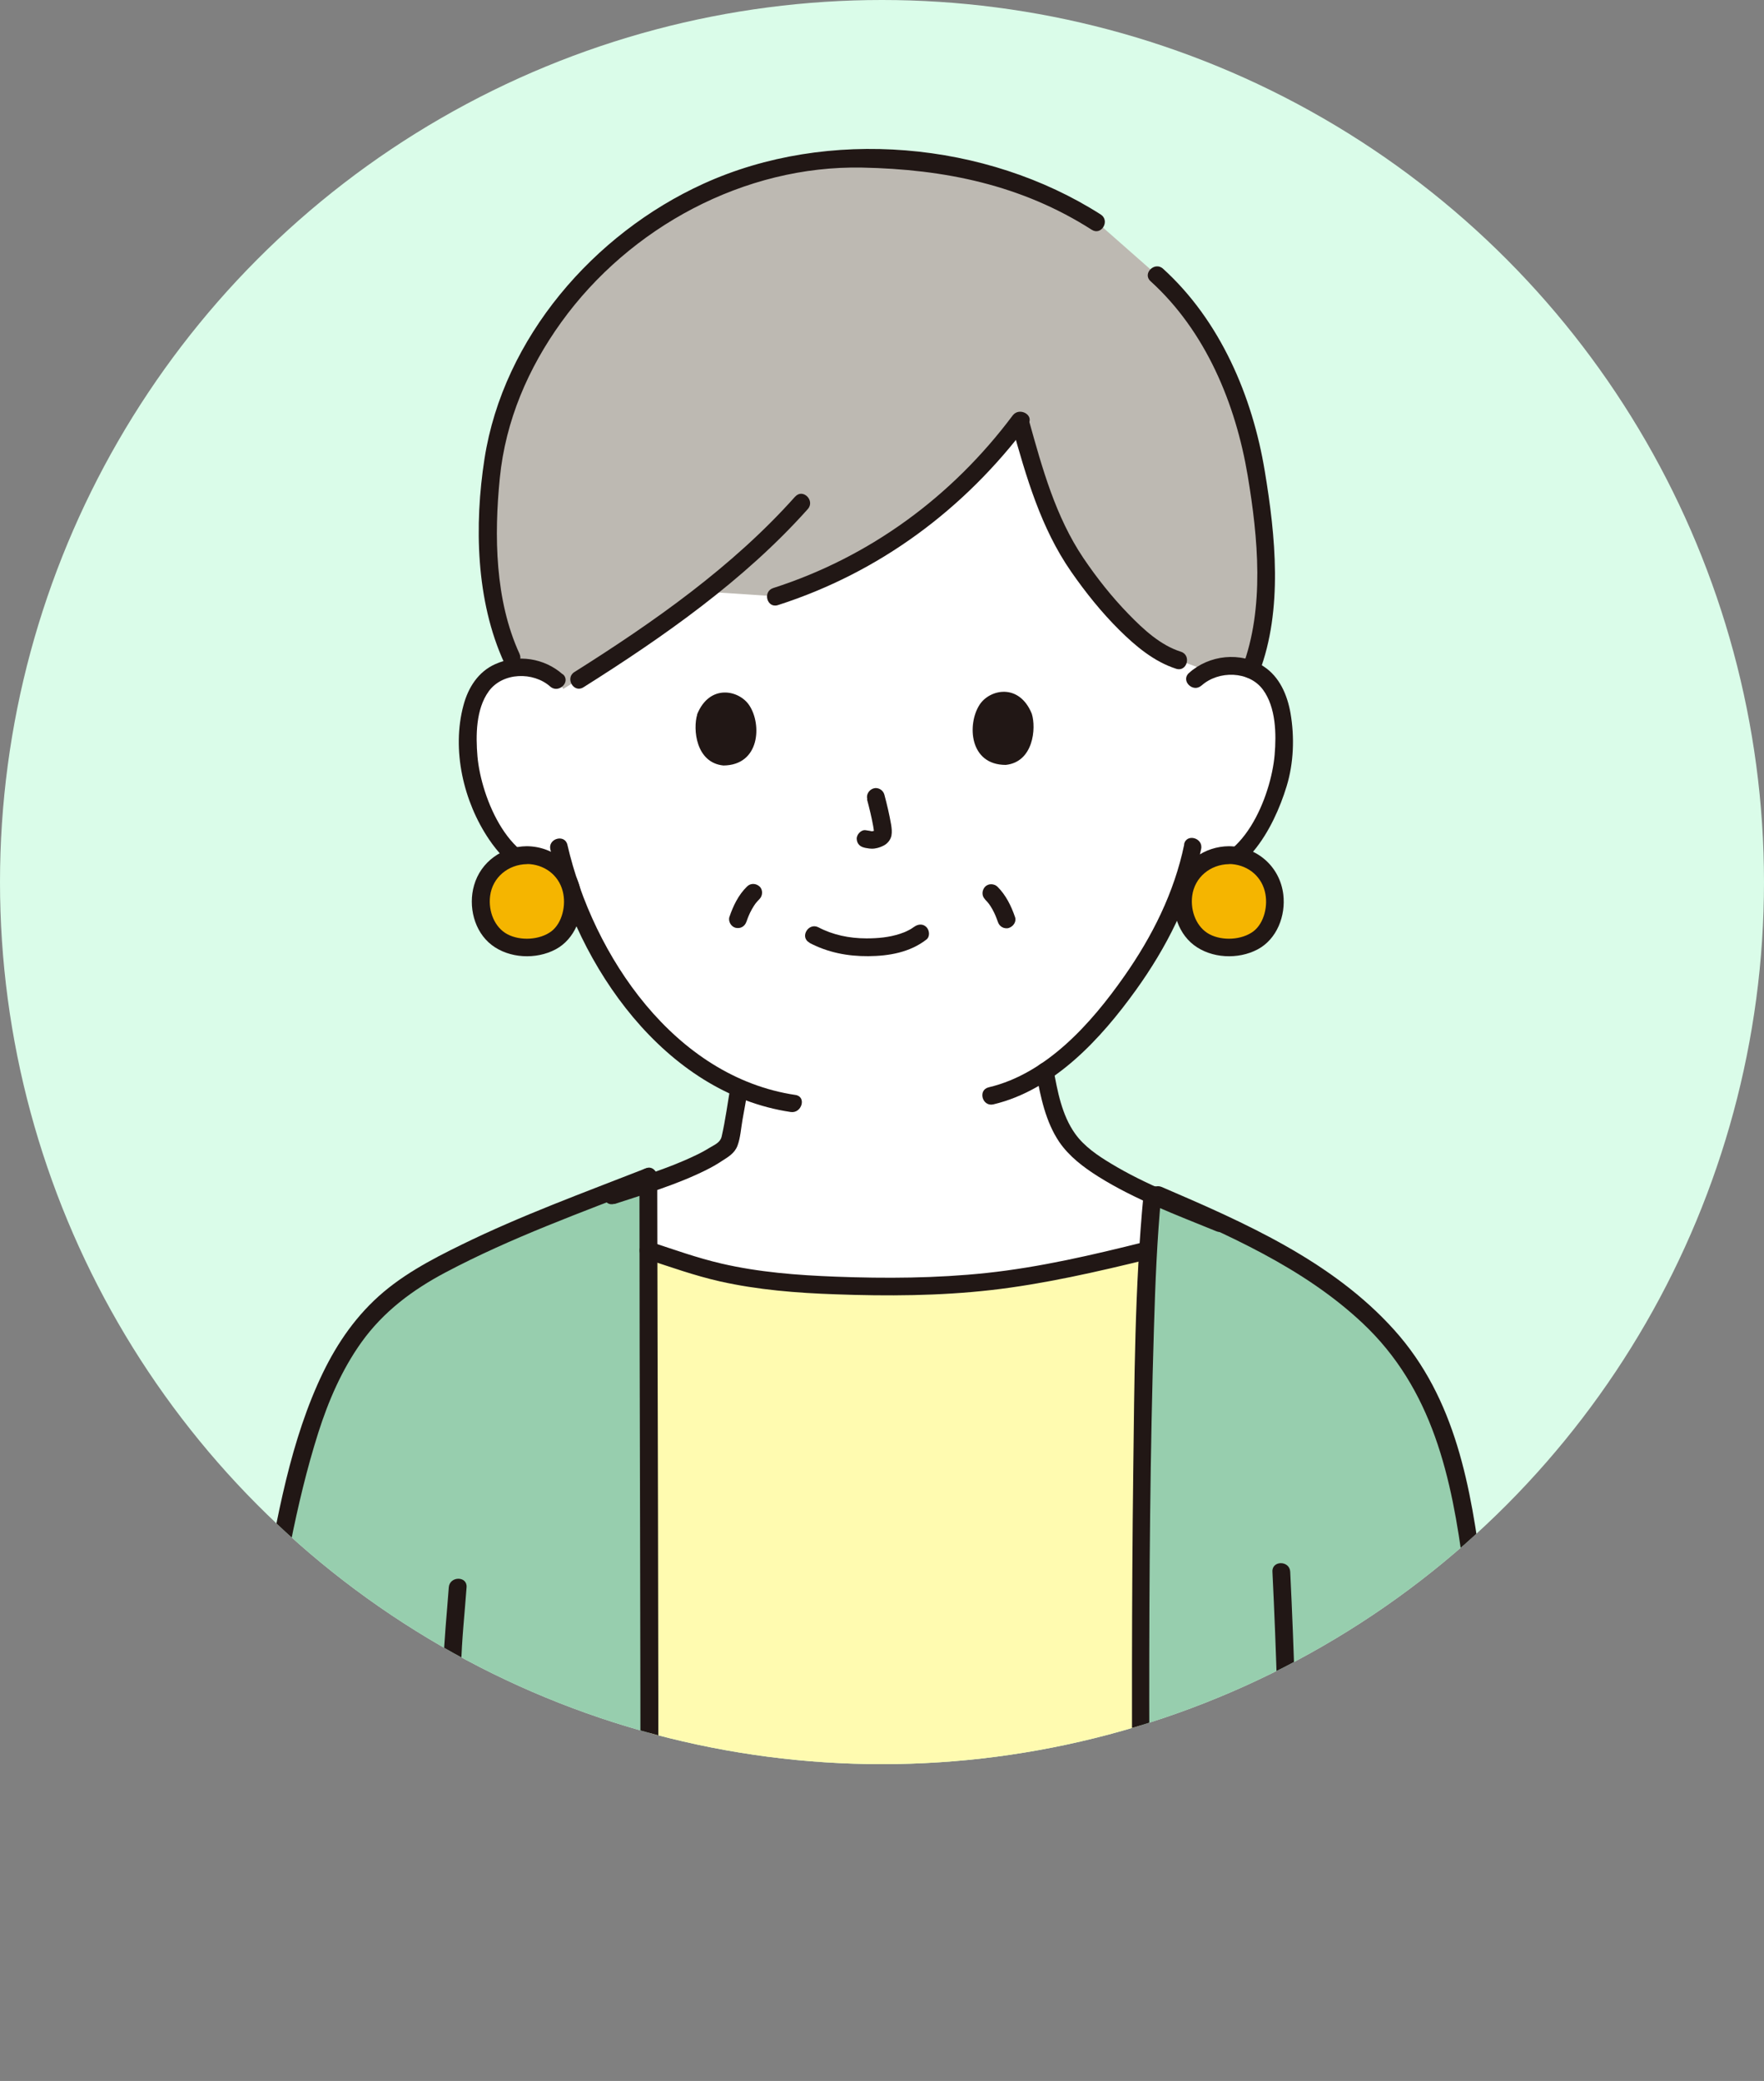
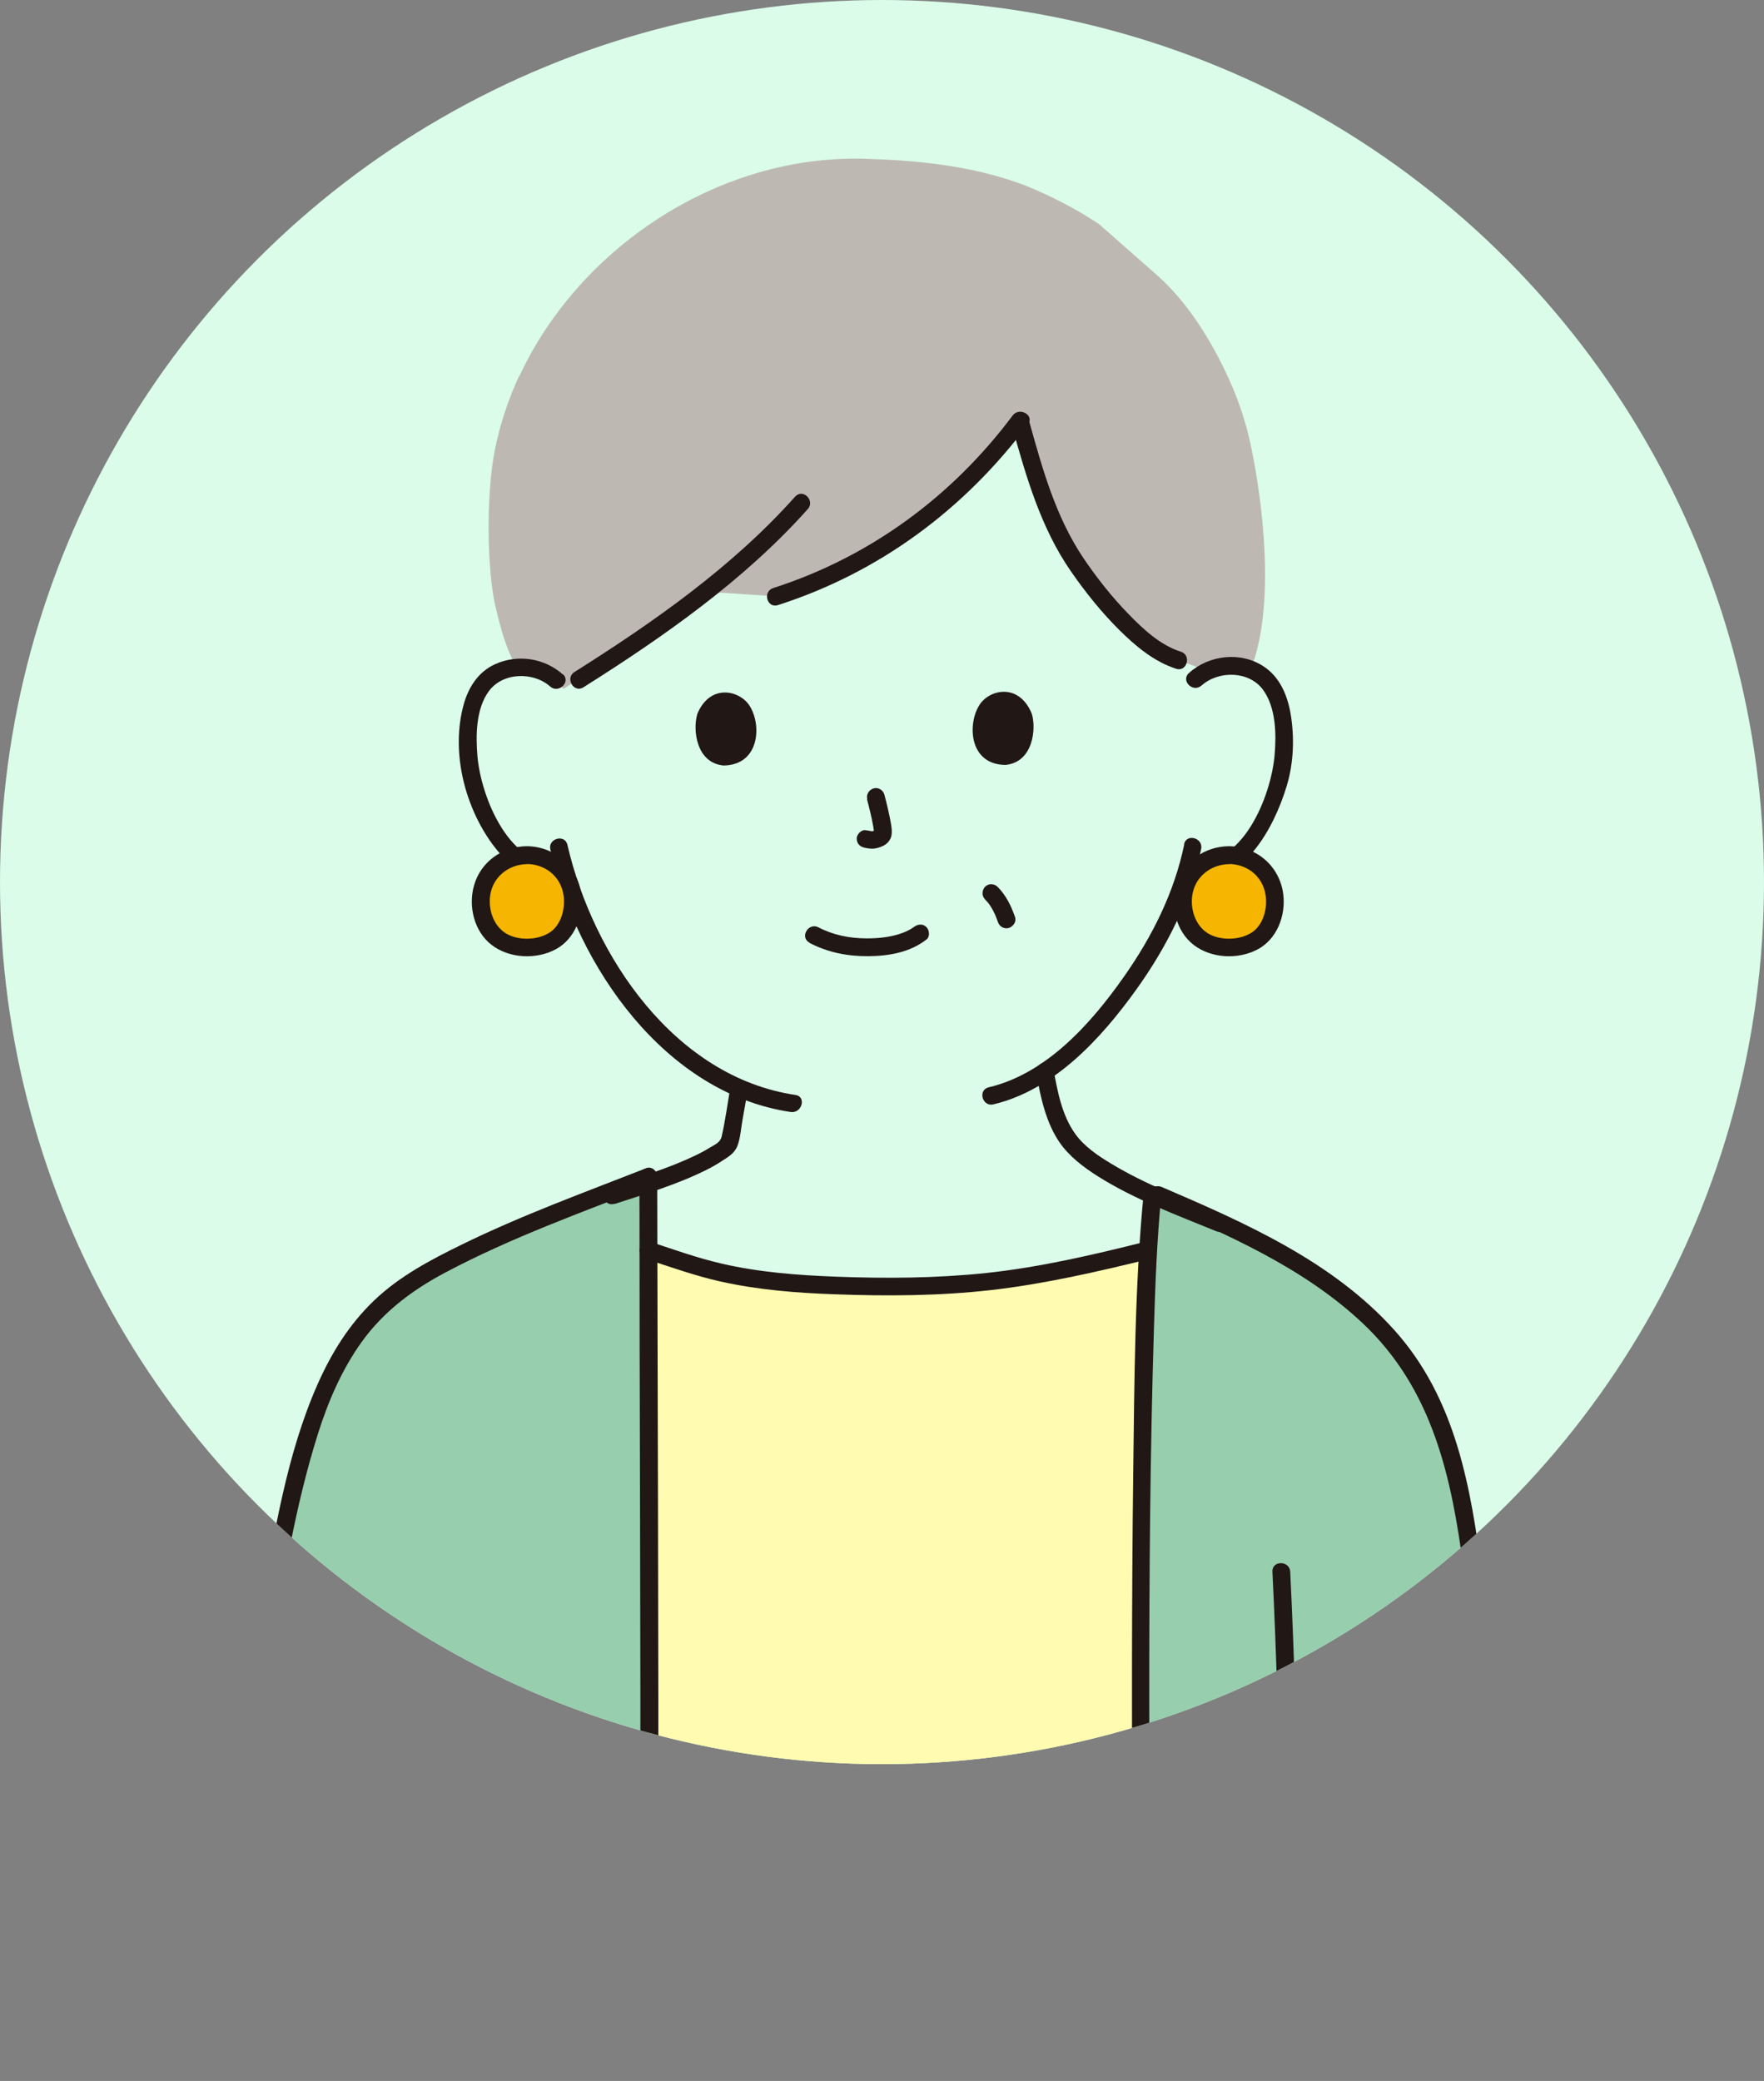
<svg xmlns="http://www.w3.org/2000/svg" id="_レイヤー_2" viewBox="0 0 120 141.55">
  <rect x="0" y="0" width="120" height="141.55" fill="#808080" stroke="none" />
  <defs>
    <style>.cls-1{fill:#f5b500;}.cls-2{fill:#fff;}.cls-3{fill:#fffbb0;}.cls-4{fill:#97ceae;}.cls-5{fill:#bdb9b2;}.cls-6{fill:#dafce9;}.cls-7{fill:#211715;}.cls-8{clip-path:url(#clippath);fill:none;}</style>
    <clipPath id="clippath">
      <circle class="cls-6" cx="60" cy="60" r="60" />
    </clipPath>
  </defs>
  <g id="_レイヤー_1-2">
    <circle class="cls-6" cx="60" cy="60" r="60" />
    <g class="cls-8">
-       <path class="cls-2" d="m81.32,46.2c.7-.68,1.64-.93,2.45-.9,1.76.06,2.51,1.01,2.84,1.57.97,1.67.93,4.74.29,6.65-.45,1.35-1.2,3.41-3,4.89-.74.61-1.84,1.01-2.89.84,0,0-.1-.02-.28-.05-.33,1.1-.74,2.18-.99,2.7-.67,1.83-4.13,7.87-8.66,10.97.27,1.52.6,3.04,1.4,4.36.95,1.54,3.33,2.88,5.9,4.05l-.21,2.21c-.03.51-.06,1.03-.08,1.56-7.45,1.87-11.39,2.46-17.51,2.46-10.25,0-12.74-1.22-16.47-2.45,0-1.69,0-3.22,0-4.56,1.96-.67,3.63-1.32,4.71-2.05.25-.16.55-.28.71-.54.1-.17.14-.37.18-.57.19-1.1.39-2.21.59-3.31-2.53-1.1-4.78-2.96-6.91-5.5-2.61-3.11-4.1-6.46-4.92-9.24-1.12.29-2.32-.12-3.13-.78-1.81-1.47-2.56-3.53-3.02-4.88-.65-1.9-.7-4.98.26-6.65.32-.56,1.07-1.51,2.83-1.58.81-.03,1.75.22,2.46.89,0,0-3.76-21.11,22.44-21.11s21.02,21.01,21.02,21.01Z" />
      <path class="cls-4" d="m13.9,140.89c.47-4.27.72-7,1.34-10.77,1.28-8.4,2.42-18.95,5.03-29.92,1.02-4.27,2.65-8.64,5.89-11.6,1.78-1.61,3.97-2.68,6.13-3.72,3.16-1.52,8.17-3.42,11.81-4.85,0,11.97.16,40.98,0,60.85H13.9Z" />
      <path class="cls-4" d="m77.64,140.96c0-18.96-.26-43.6.54-57.49l.21-2.21v-.14c7.04,3.01,14.63,6.4,18.42,13.07,2.22,3.93,2.85,8.54,3.42,13.02.95,7.37,3.59,29.49,3.94,33.66l-26.53.08Z" />
      <path class="cls-3" d="m77.64,140.96c0-18.27-.24-41.81.45-55.92-7.45,1.87-11.39,2.46-17.51,2.46-10.26,0-12.74-1.22-16.47-2.45.03,13.8.13,38.35,0,55.83l33.53.08Z" />
      <path class="cls-7" d="m66.99,61.16c.11.11.21.23.31.35l-.09-.12c.22.29.4.62.54.96l-.06-.14c.07.16.13.33.19.49.05.15.14.28.28.36.13.08.32.11.47.06.3-.1.53-.42.42-.74-.26-.76-.62-1.49-1.19-2.06-.22-.22-.63-.24-.85,0s-.24.62,0,.85h0Z" />
-       <path class="cls-7" d="m50.81,60.31c-.58.57-.93,1.3-1.19,2.06-.1.3.12.67.42.74.34.08.63-.1.74-.42.06-.17.12-.33.19-.49l-.06.14c.14-.34.32-.66.54-.96l-.09.12c.1-.12.2-.24.31-.35.22-.22.24-.63,0-.85s-.61-.24-.85,0h0Z" />
      <path class="cls-7" d="m14.5,140.89c1.04-9.43,2.36-18.86,3.91-28.22.84-5.08,1.68-10.29,3.24-15.21.69-2.17,1.61-4.3,2.94-6.16,1.49-2.08,3.47-3.56,5.72-4.75,4.47-2.37,9.25-4.08,13.95-5.92.72-.28.4-1.45-.32-1.16-4.21,1.65-8.47,3.2-12.53,5.19-2.13,1.04-4.25,2.16-5.97,3.81s-2.91,3.6-3.84,5.7c-2.1,4.75-2.93,10.1-3.85,15.18s-1.65,10.38-2.38,15.58-1.5,10.62-2.09,15.97c-.08.77,1.12.77,1.21,0h0Z" />
      <path class="cls-7" d="m78.42,81.79c5.02,2.16,10.24,4.42,14.27,8.21,4.78,4.49,6.07,10.52,6.88,16.78,1.03,7.96,1.97,15.94,2.89,23.92.39,3.39.82,6.78,1.11,10.18.07.77,1.27.78,1.21,0-.65-7.56-1.68-15.1-2.58-22.64-.44-3.68-.89-7.35-1.36-11.03-.78-6.03-1.79-12.07-6-16.75s-10.16-7.29-15.81-9.72c-.71-.3-1.32.74-.61,1.04h0Z" />
-       <path class="cls-7" d="m30.53,107.97c-.13,1.79-.32,3.57-.37,5.36-.07,2.97.08,5.96.16,8.93.14,5.79.23,11.58.51,17.37.04.77,1.24.78,1.21,0-.28-5.79-.37-11.58-.51-17.37-.07-2.97-.23-5.96-.16-8.93.04-1.8.24-3.57.37-5.36.06-.78-1.15-.77-1.21,0h0Z" />
      <path class="cls-7" d="m86.56,106.91c.54,11.05.66,22.12.28,33.19-.03.78,1.18.78,1.21,0,.38-11.06.26-22.13-.28-33.19-.04-.77-1.25-.78-1.21,0h0Z" />
      <path class="cls-7" d="m78.25,140.96c0-16.87-.27-33.77.25-50.63.09-3.03.21-6.05.5-9.06.07-.77-1.13-.77-1.21,0-.6,6.28-.62,12.63-.7,18.94-.11,8.72-.09,17.43-.07,26.15.01,4.87.03,9.74.03,14.61,0,.78,1.21.78,1.21,0h0Z" />
      <path class="cls-7" d="m70.5,73.02c.28,1.59.64,3.3,1.56,4.66.67.98,1.65,1.72,2.65,2.35,2.5,1.57,5.32,2.61,8.03,3.72.72.3,1.03-.87.32-1.16-2.52-1.04-5.11-2.01-7.46-3.43-.9-.54-1.84-1.17-2.46-2.04-.91-1.27-1.21-2.92-1.48-4.42-.14-.76-1.3-.44-1.16.32h0Z" />
      <path class="cls-7" d="m41.8,81.9c2.11-.69,4.27-1.33,6.25-2.32.36-.18.7-.37,1.03-.59.45-.29.89-.53,1.09-1.06s.24-1.19.34-1.76c.12-.66.24-1.32.35-1.98.13-.76-1.03-1.09-1.16-.32-.2,1.15-.35,2.32-.61,3.45-.1.41-.49.55-.83.76s-.68.39-1.03.55c-1.84.88-3.82,1.46-5.75,2.09-.74.24-.42,1.41.32,1.16h0Z" />
      <path class="cls-5" d="m35.32,25.61c3.04-6.56,9.13-11.77,16.2-13.85,2.52-.74,5.17-1.08,7.84-.94,3.95.13,7.41.65,10.47,1.83,1.72.71,3.29,1.52,4.73,2.46l.19.12c1.97,1.74,3.94,3.47,3.94,3.47,2,1.77,3.49,4.13,4.62,6.46.82,1.68,1.44,3.45,1.81,5.28.75,3.6,1.69,10.74-.04,15.11-.36-.14-.8-.24-1.32-.26-.52-.02-1.1.08-1.63.34-.74-.27-1.97-.73-1.97-.73-3.03-.9-6.86-6.1-8.11-8.48-.87-1.65-1.92-5.06-2.68-7.82-4.22,5.66-9.69,9.77-16.61,11.96,0,0-2.51-.17-4.86-.32-3.2,2.51-6.66,4.83-9.58,6.62-.7-1.11-1.92-1.51-2.93-1.47-.07,0-.14,0-.21.01-.75-1.17-1.13-2.71-1.46-4.08-.59-2.44-.67-7.68-.05-10.75.35-1.72.9-3.39,1.64-4.99Z" />
      <path class="cls-7" d="m81.74,46.63c1.15-1.03,3.23-1.01,4.18.29.88,1.2.91,3.01.79,4.42-.24,2.83-2.2,7.74-5.71,7.29-.77-.1-.76,1.11,0,1.21,3.55.45,5.65-3.49,6.52-6.34.49-1.59.55-3.36.27-4.99-.22-1.24-.74-2.47-1.83-3.18-1.56-1.03-3.72-.78-5.08.45-.58.52.28,1.37.85.85h0Z" />
      <path class="cls-7" d="m80.56,57.44c-.68,3.28-2.18,6.26-4.09,8.98-2.23,3.18-5.27,6.61-9.21,7.54-.76.18-.44,1.34.32,1.16,4.12-.98,7.31-4.46,9.69-7.77,2.07-2.88,3.72-6.1,4.44-9.6.16-.76-1.01-1.08-1.16-.32h0Z" />
      <path class="cls-7" d="m37.44,57.78c1.83,7.94,7.76,16.58,16.35,17.86.76.11,1.09-1.05.32-1.16-8.21-1.22-13.76-9.44-15.51-17.01-.17-.76-1.34-.44-1.16.32h0Z" />
      <path class="cls-7" d="m55.06,64.13c1.25.66,2.6.92,4.01.91s2.83-.26,3.95-1.13c.26-.2.21-.64,0-.85-.25-.25-.6-.2-.85,0,.14-.11-.08.05-.11.07-.09.06-.17.11-.26.15-.21.11-.34.16-.58.24-.73.24-1.5.31-2.27.31-1.18,0-2.3-.24-3.27-.75-.69-.36-1.3.68-.61,1.04h0Z" />
      <path class="cls-7" d="m58.98,54.37c.16.6.31,1.21.42,1.82.01.06.02.12.03.19,0,.03,0,.08.02.11-.01-.1-.01-.11,0-.05,0,.02,0,.04,0,.06,0,.03-.01.11,0,.13v-.09s0,.05,0,.07c.04-.09.05-.11.03-.07-.02.04,0,.02.05-.06-.08.08.11-.1,0,0-.06.03-.06.03,0,0l-.04.02s-.1.03-.14.04c-.05,0-.03,0,.07,0-.02,0-.05,0-.07,0-.03,0-.07,0-.1,0-.12,0,.15.03.04,0-.03,0-.06-.01-.09-.02-.11-.02-.21-.03-.32-.05-.31-.04-.62.31-.6.6.02.36.27.56.6.6-.25-.03.02.01.08.02.11.02.23.04.35.04.27,0,.54-.08.78-.2.28-.14.48-.38.55-.68.05-.26.02-.5-.02-.76-.12-.69-.28-1.37-.46-2.04-.08-.31-.43-.52-.74-.42s-.51.42-.42.74h0Z" />
      <path class="cls-7" d="m47.43,48.6c-.3.99-.1,3.28,1.78,3.47,2.49-.02,2.62-2.79,1.77-4.08-.69-1.06-2.71-1.5-3.56.61Z" />
      <path class="cls-7" d="m70.19,48.55c.31.99.11,3.28-1.77,3.48-2.49,0-2.63-2.77-1.79-4.08.68-1.07,2.7-1.51,3.56.6Z" />
-       <path class="cls-7" d="m74.88,14.59c-7.8-4.98-18.56-5.95-27.03-2.09-7.45,3.39-13.61,10.48-14.89,18.7-.7,4.5-.59,9.68,1.34,13.88.32.71,1.36.09,1.04-.61-1.67-3.64-1.73-8.03-1.34-11.95s1.94-7.49,4.18-10.6c4.65-6.46,12.46-10.68,20.47-10.52,5.61.11,10.85,1.18,15.62,4.23.66.42,1.26-.62.61-1.04h0Z" />
      <path class="cls-7" d="m38.28,45.87c-1.25-1.11-3.05-1.38-4.58-.7-1.17.52-1.85,1.6-2.17,2.8-.82,3.04,0,6.56,1.74,9.13,1.12,1.66,2.83,3.11,4.95,2.83.76-.1.77-1.31,0-1.21-3.5.46-5.49-4.44-5.74-7.27-.12-1.42-.11-3.22.77-4.43.95-1.3,3.03-1.34,4.18-.32.58.51,1.44-.34.85-.85h0Z" />
      <path class="cls-7" d="m68.84,28.97c.97,3.47,1.96,6.94,4.03,9.92.98,1.41,2.06,2.76,3.28,3.97,1.1,1.09,2.36,2.15,3.86,2.63.74.24,1.06-.93.32-1.16-1.39-.44-2.55-1.52-3.55-2.55-1.14-1.17-2.16-2.46-3.08-3.82-1.89-2.81-2.79-6.08-3.69-9.31-.21-.75-1.37-.43-1.16.32h0Z" />
      <path class="cls-7" d="m54.1,33.77c-4.25,4.77-9.64,8.55-15.02,11.94-.66.41-.05,1.46.61,1.04,5.46-3.44,10.95-7.29,15.26-12.12.52-.58-.34-1.43-.85-.85h0Z" />
      <path class="cls-7" d="m68.89,28.26c-4.13,5.52-9.72,9.63-16.29,11.74-.74.24-.42,1.4.32,1.16,6.89-2.21,12.68-6.51,17.01-12.29.47-.62-.58-1.22-1.04-.61h0Z" />
-       <path class="cls-7" d="m78.27,19.13c3.75,3.4,5.79,8.33,6.61,13.24.7,4.19,1.16,8.98-.37,13.03-.27.73.89,1.04,1.16.32,1.61-4.26,1.1-9.28.37-13.67-.84-5.1-3.03-10.24-6.92-13.77-.57-.52-1.43.33-.85.85h0Z" />
      <path class="cls-7" d="m77.9,84.47c-3.56.89-7.15,1.73-10.8,2.12-3.41.36-6.85.38-10.27.25-2.6-.1-5.21-.3-7.75-.89-1.64-.38-3.23-.95-4.83-1.48-.74-.24-1.06.92-.32,1.16,1.67.55,3.32,1.14,5.04,1.53,2.58.58,5.23.79,7.86.88,3.53.13,7.1.11,10.61-.29s7.22-1.24,10.78-2.12c.75-.19.43-1.35-.32-1.16h0Z" />
      <path class="cls-7" d="m44.71,140.89c.13-16.92.06-33.84.02-50.76,0-3.36-.02-6.73-.02-10.09,0-.78-1.21-.78-1.21,0,0,15.56.09,31.12.06,46.69,0,4.72-.03,9.44-.06,14.16,0,.78,1.2.78,1.21,0h0Z" />
      <path class="cls-2" d="m83.59,58.16c-1.85,0-3.12,1.43-3.12,3.11,0,1.94,1.21,3.16,3.12,3.16s3.12-1.23,3.12-3.16c0-1.69-1.28-3.11-3.12-3.11Z" />
      <path class="cls-2" d="m35.83,58.16c-1.85,0-3.12,1.43-3.12,3.11,0,1.94,1.21,3.16,3.12,3.16s3.12-1.23,3.12-3.16c0-1.69-1.28-3.11-3.12-3.11Z" />
      <path class="cls-1" d="m83.59,58.16c-1.85,0-3.12,1.43-3.12,3.11,0,1.94,1.21,3.16,3.12,3.16s3.12-1.23,3.12-3.16c0-1.69-1.28-3.11-3.12-3.11Z" />
      <path class="cls-7" d="m83.59,57.56c-1.65.02-3.12,1.05-3.58,2.66-.41,1.42,0,3.14,1.2,4.06s3.02,1,4.34.3,1.92-2.29,1.75-3.73c-.23-1.91-1.79-3.27-3.7-3.29-.78,0-.78,1.2,0,1.21,1.15.01,2.15.72,2.44,1.85.25.96-.04,2.16-.76,2.72-.8.61-2.13.67-3,.21s-1.31-1.55-1.18-2.6c.16-1.28,1.24-2.15,2.5-2.17.78-.01.78-1.22,0-1.21Z" />
      <path class="cls-1" d="m35.83,58.16c-1.85,0-3.12,1.43-3.12,3.11,0,1.94,1.21,3.16,3.12,3.16s3.12-1.23,3.12-3.16c0-1.69-1.28-3.11-3.12-3.11Z" />
      <path class="cls-7" d="m35.83,57.56c-1.65.02-3.12,1.05-3.58,2.66-.41,1.42,0,3.14,1.2,4.06s3.02,1,4.34.3,1.92-2.29,1.75-3.73c-.23-1.91-1.79-3.27-3.7-3.29-.78,0-.78,1.2,0,1.21,1.15.01,2.15.72,2.44,1.85.25.96-.04,2.16-.76,2.72-.8.61-2.13.67-3,.21s-1.31-1.55-1.18-2.6c.16-1.28,1.24-2.15,2.5-2.17.78-.01.78-1.22,0-1.21Z" />
    </g>
  </g>
</svg>